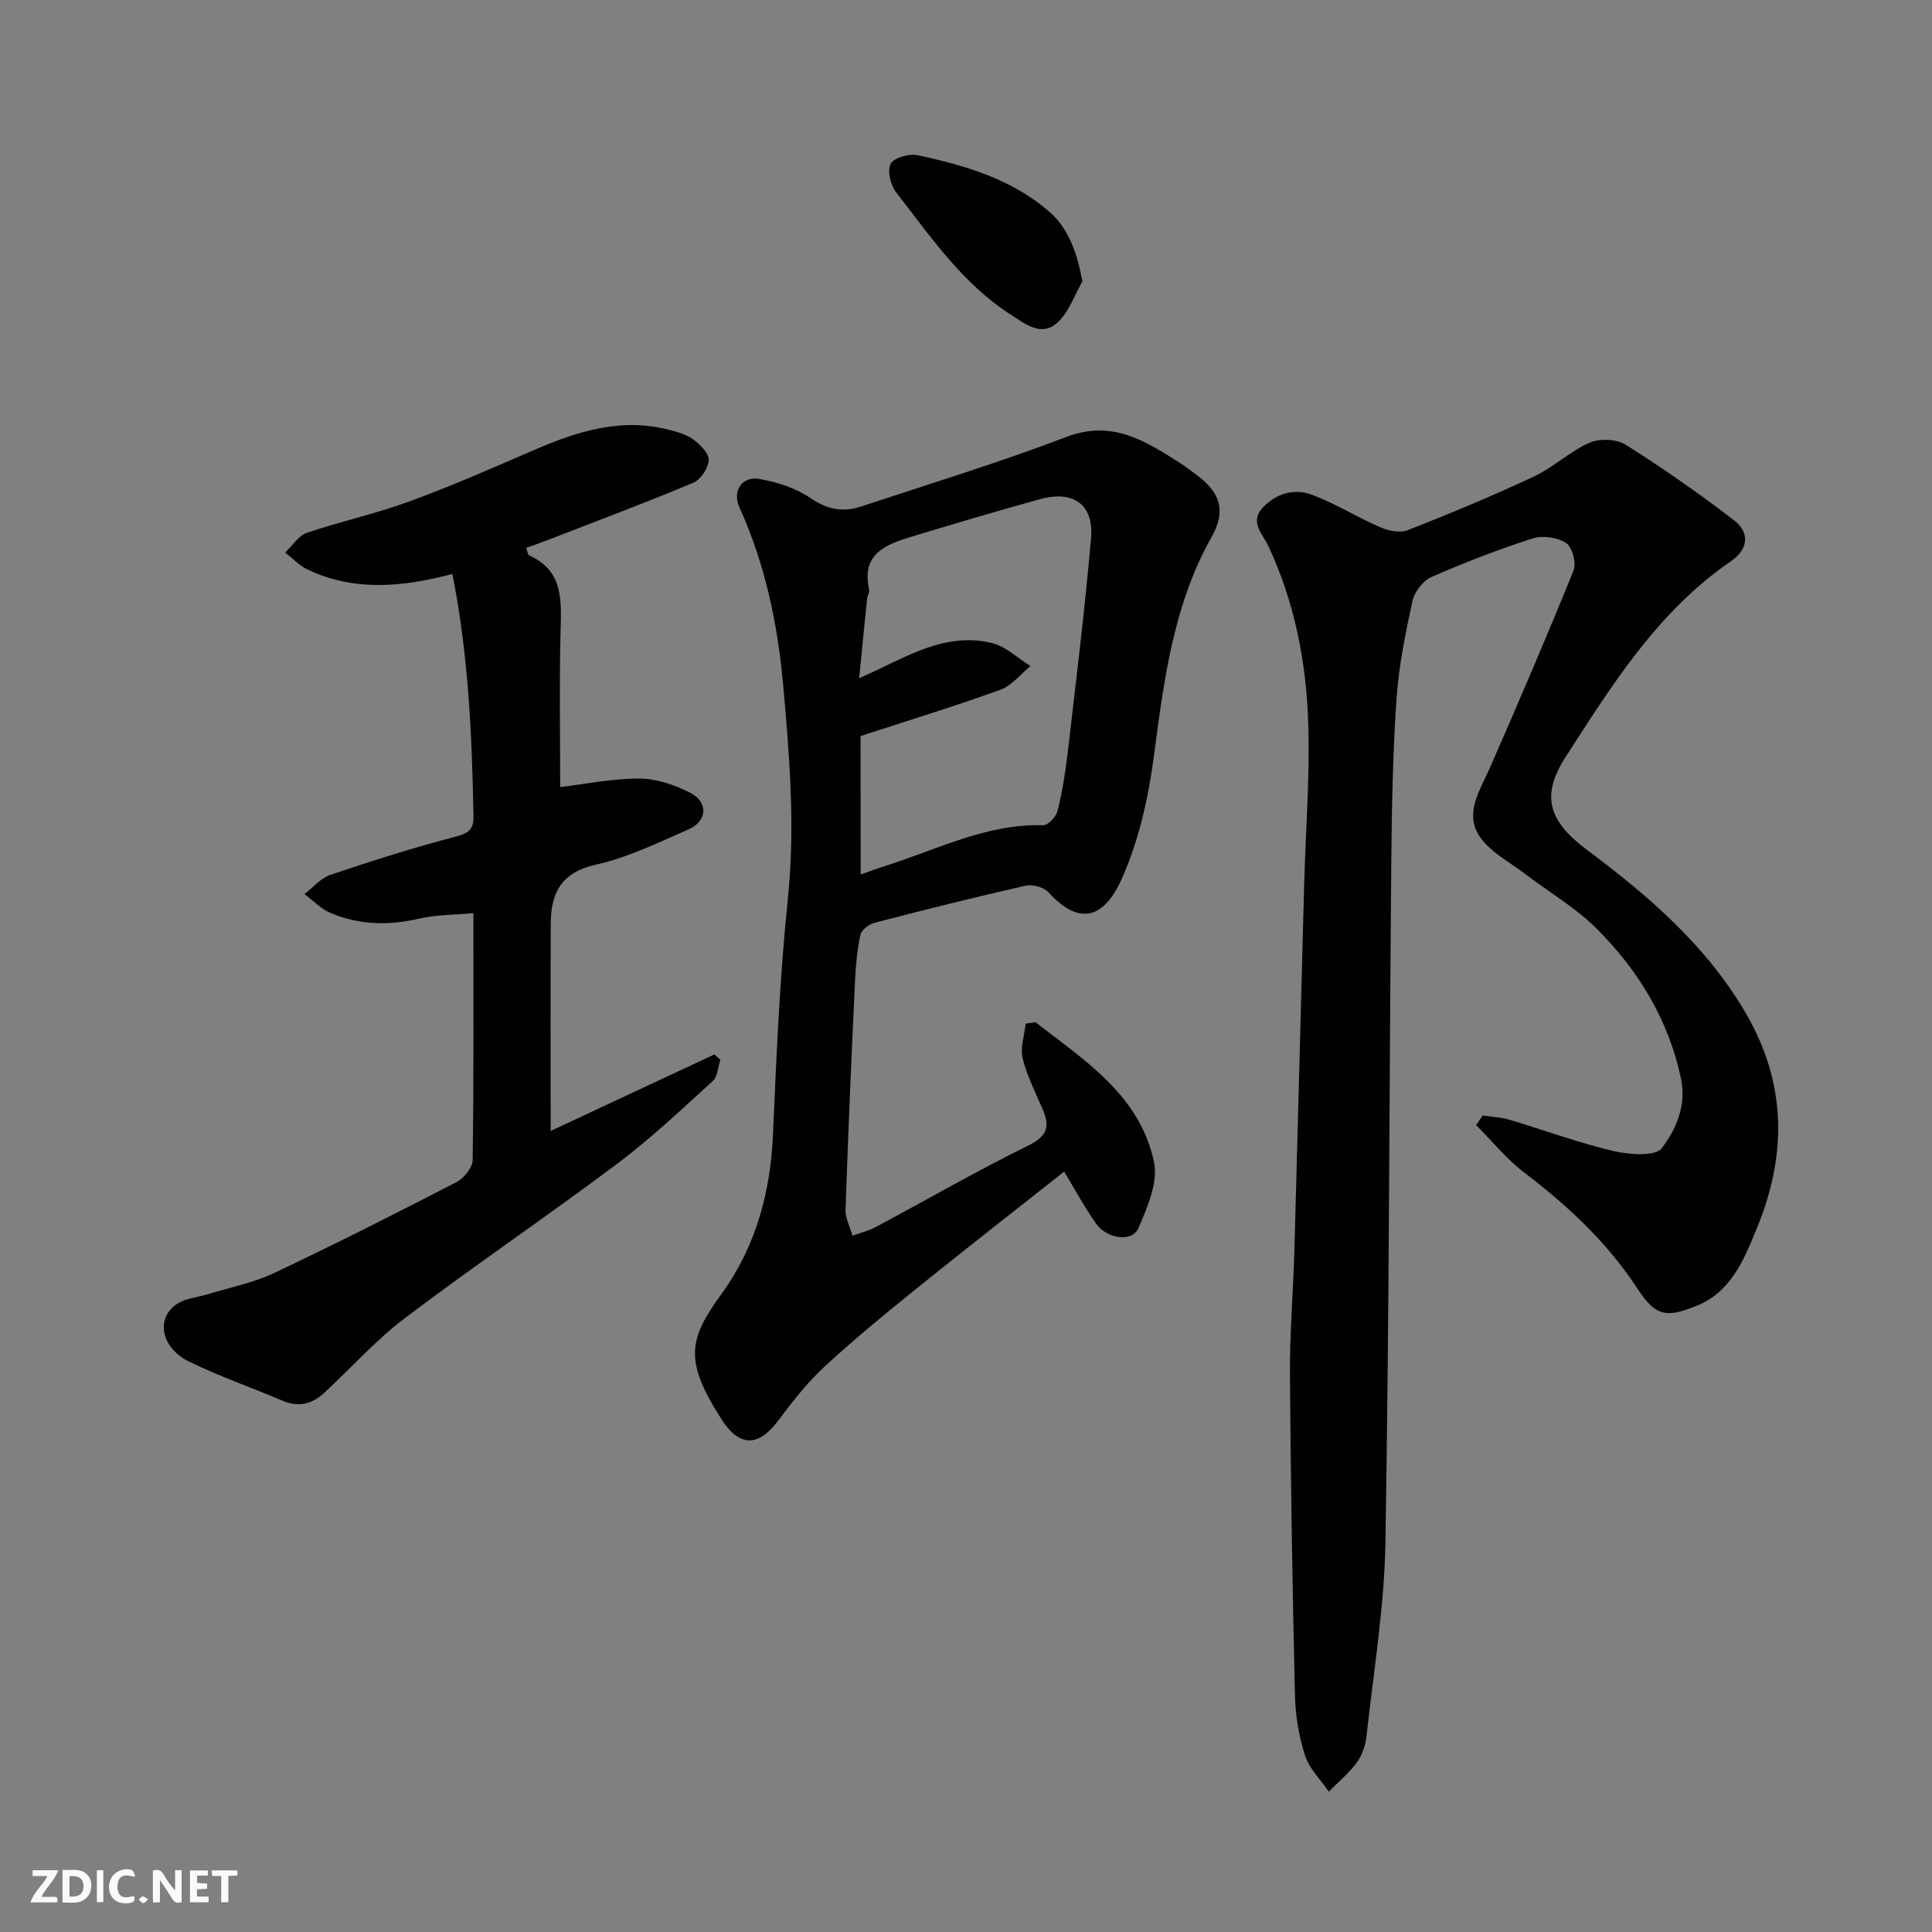
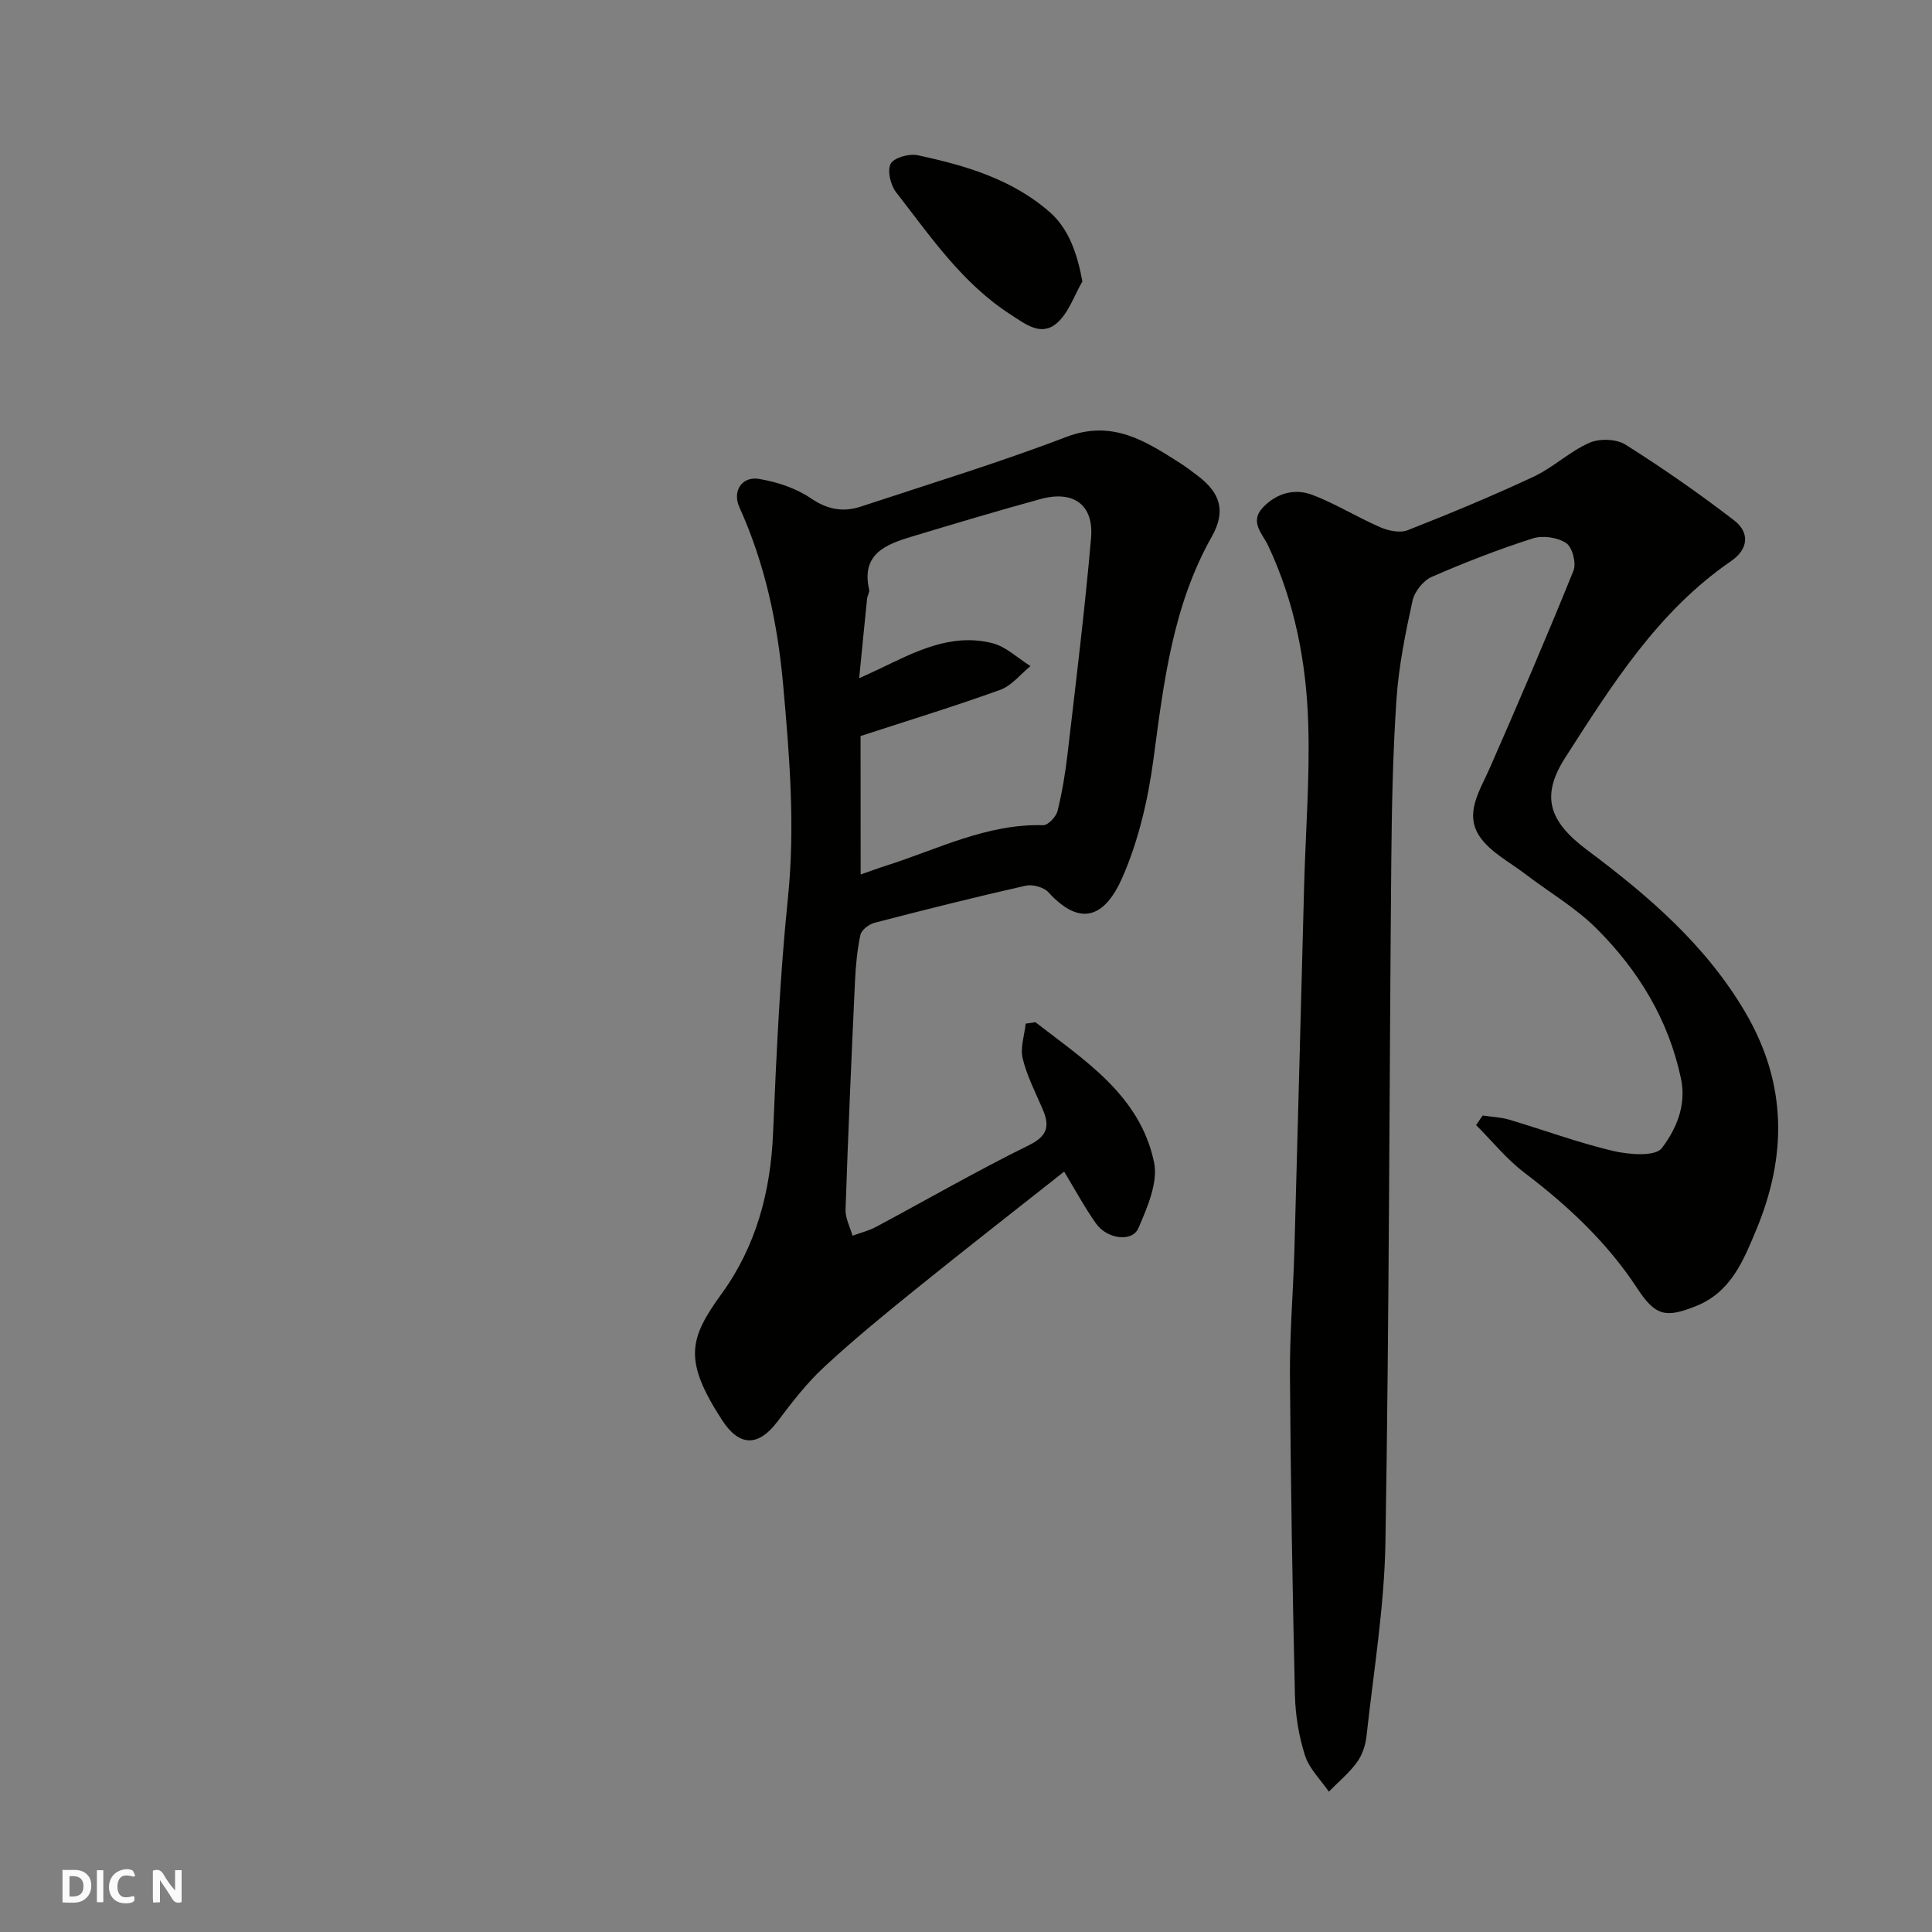
<svg xmlns="http://www.w3.org/2000/svg" enable-background="new 0 0 400 400" viewBox="0 0 400 400">
  <rect x="0" y="0" width="400" height="400" fill="#808080" stroke="none" />
  <g fill="#fafafb">
    <path d="m37.59 393.81c-.92.31-1.52.05-2-.78-.7-1.2-1.52-2.34-2.47-3.78v4.59c-.55.03-.95.05-1.41.07-.03-.37-.06-.64-.06-.91 0-1.91 0-3.81 0-5.7 1.13-.41 1.77-.03 2.29.91.62 1.11 1.38 2.14 2.31 3.19v-4.2h1.35v6.61z" />
    <path d="m12.94 393.88v-6.75c1.9.19 3.93-.54 5.37 1.29.8 1.01.78 2.88.03 3.97-1.37 1.97-3.4 1.51-5.4 1.49m1.45-1.22c2.04.12 2.92-.58 2.89-2.21-.03-1.51-.98-2.19-2.89-2z" />
-     <path d="m11.81 393.87h-5.49c.68-2.18 2.47-3.48 3.51-5.45h-3.08v-1.21h5.29c-.71 2.13-2.44 3.48-3.47 5.51.86 0 1.63.04 2.39-.01.79-.05 1.14.21.85 1.16" />
-     <path d="m39.33 393.86v-6.61h3.7v1.07h-2.22v1.52c.68.04 1.34.09 2.07.13v1.07c-.72.05-1.38.09-2.1.14v1.48h2.4v1.19h-3.85z" />
    <path d="m27.71 388.56c-1.15-.3-2.46-.61-3.1.64-.37.73-.41 1.93-.06 2.67.63 1.35 1.99.93 3.17.68.35.94-.01 1.32-.93 1.46-1.62.25-3.05-.27-3.76-1.48-.73-1.24-.6-3.03.31-4.17.88-1.11 2.71-1.7 4-1.16.32.13.44.74.65 1.12-.1.08-.19.16-.28.24" />
-     <path d="m49.15 387.24v1.07c-.59.02-1.17.05-1.87.08v5.44h-1.48v-5.44h-1.85c-.05-.4-.08-.73-.13-1.15z" />
    <path d="m20.06 387.21h1.33v6.62h-1.33z" />
-     <path d="m30.68 393.25c-.49.38-.8.79-1.05.76-.32-.05-.6-.45-.9-.7.26-.24.51-.64.8-.67.29-.04.62.3 1.15.61" />
  </g>
  <path d="m306.97 230.96c1.83.27 3.72.33 5.47.85 7.17 2.13 14.22 4.75 21.48 6.47 3.29.78 8.77 1.22 10.14-.57 2.92-3.83 5.14-8.79 3.98-14.35-2.58-12.25-8.84-22.48-17.51-31.13-4.35-4.34-9.85-7.53-14.78-11.3-3.23-2.47-7.2-4.5-9.38-7.71-3.26-4.8.03-9.55 2.07-14.2 5.95-13.55 11.78-27.15 17.33-40.86.63-1.55-.23-4.88-1.5-5.72-1.79-1.19-4.86-1.63-6.93-.97-7.11 2.28-14.11 4.99-20.96 7.99-1.74.76-3.53 3.06-3.94 4.94-1.46 6.7-2.84 13.48-3.31 20.3-.76 11.24-.98 22.52-1.08 33.79-.42 46.93-.43 93.86-1.21 140.78-.22 13.41-2.46 26.8-3.92 40.18-.2 1.88-.89 3.93-1.99 5.43-1.64 2.24-3.85 4.06-5.81 6.06-1.7-2.48-4.05-4.74-4.93-7.48-1.28-3.99-1.99-8.32-2.09-12.52-.51-22.09-.88-44.19-1.03-66.29-.06-8.6.68-17.2.92-25.8.71-25.2 1.34-50.4 2.02-75.6.3-11.1 1.19-22.22.85-33.3-.38-12.78-2.79-25.28-8.32-37.02-1.11-2.36-3.9-4.86-1.1-7.83 2.87-3.04 6.63-4.05 10.36-2.61 4.81 1.85 9.25 4.63 13.99 6.68 1.69.73 4.07 1.23 5.66.6 8.78-3.45 17.52-7.08 26.07-11.08 4.06-1.9 7.47-5.22 11.56-7.02 2.08-.92 5.58-.8 7.47.39 7.71 4.86 15.22 10.1 22.45 15.65 3.34 2.56 2.98 6.01-.61 8.47-15.17 10.41-24.64 25.61-34.29 40.62-5.15 8.01-3.47 13.22 4.48 19.17 12.67 9.48 24.58 19.66 32.79 33.66 8.69 14.83 8.59 29.82 2.19 45.12-2.62 6.26-5.19 12.75-12.37 15.64-6.35 2.55-8.46 2.09-12.26-3.72-6.23-9.5-14.36-17.07-23.35-23.9-3.68-2.8-6.66-6.53-9.97-9.83.46-.66.91-1.32 1.36-1.98z" fill="#010100" />
  <path d="m214.37 211.64c10.21 7.92 21.64 15.11 24.56 28.98.88 4.18-1.39 9.37-3.24 13.66-1.27 2.95-6.48 2.28-8.77-.96-2.34-3.3-4.26-6.89-6.6-10.75-10.37 8.2-20.55 16.12-30.59 24.23-6.52 5.26-13.02 10.58-19.16 16.28-3.59 3.33-6.64 7.3-9.6 11.23-3.93 5.21-7.87 5.28-11.48-.3-8.04-12.43-6.85-16.82-.06-26.19 7.06-9.74 10.11-21 10.62-33.1.69-16.32 1.42-32.66 3.09-48.9 1.51-14.76.32-29.29-.99-43.94-1.15-12.82-3.75-25.12-9.07-36.87-1.51-3.34.54-6.45 4.06-5.86 3.71.63 7.63 1.9 10.71 4 3.47 2.36 6.71 2.95 10.42 1.72 14.2-4.7 28.53-9.07 42.49-14.4 9.52-3.64 16.39.83 23.59 5.42 1.24.79 2.4 1.69 3.58 2.58 4.75 3.57 5.93 7.36 2.96 12.63-8.1 14.35-9.95 30.17-12.08 46.09-1.11 8.29-3.06 16.76-6.39 24.39-3.6 8.26-8.65 10.5-15.35 3.16-.96-1.06-3.29-1.69-4.72-1.37-10.47 2.37-20.89 4.98-31.28 7.68-1.15.3-2.71 1.48-2.93 2.5-.68 3.19-.98 6.49-1.13 9.77-.73 15.7-1.42 31.4-1.95 47.11-.06 1.79.94 3.61 1.44 5.41 1.64-.6 3.38-1.02 4.9-1.84 10.52-5.62 20.86-11.6 31.56-16.86 4.04-1.98 4.4-4.06 2.87-7.59-1.48-3.44-3.23-6.83-4.1-10.43-.53-2.22.37-4.78.63-7.19.68-.08 1.35-.19 2.01-.29zm-36.18-30.59c1.94-.67 3.59-1.29 5.26-1.82 10.68-3.39 20.85-8.71 32.53-8.38 1 .03 2.67-1.75 2.97-2.94.98-3.94 1.63-7.98 2.1-12.02 1.72-14.81 3.55-29.62 4.84-44.47.61-6.93-3.65-9.97-10.49-8.09-8.93 2.45-17.81 5.11-26.68 7.78-5.37 1.62-10.44 3.6-8.78 10.96.13.57-.36 1.25-.42 1.89-.54 5.26-1.05 10.51-1.64 16.47 1.95-.9 2.97-1.36 3.98-1.84 7.46-3.58 14.94-7.59 23.56-5.44 2.86.71 5.3 3.12 7.93 4.76-2.07 1.68-3.88 4.05-6.25 4.91-9.59 3.46-19.35 6.44-28.93 9.57.02 9.68.02 18.97.02 28.66z" fill="#010100" />
-   <path d="m93.66 118.84c-10.45 2.74-20.3 3.62-29.87-.87-1.76-.82-3.18-2.36-4.75-3.57 1.49-1.4 2.75-3.49 4.51-4.09 6.91-2.36 14.11-3.9 20.96-6.4 8.7-3.18 17.21-6.9 25.71-10.59 9.14-3.97 18.37-6.97 28.46-4.29 1.71.45 3.56.95 4.91 1.99 1.4 1.07 3.24 2.88 3.15 4.26-.1 1.66-1.69 4.04-3.23 4.68-10.05 4.21-20.26 8.03-30.43 11.97-1.34.52-2.69.98-4.14 1.5.27.71.32 1.42.62 1.56 7.12 3.2 6.66 9.31 6.5 15.66-.28 10.91-.08 21.84-.08 32.31 4.94-.59 10.66-1.77 16.38-1.77 3.53 0 7.32 1.31 10.53 2.94 3.82 1.94 3.56 5.89-.35 7.59-6.26 2.72-12.53 5.82-19.12 7.28-7.17 1.59-9.36 5.82-9.39 12.17-.08 14.26-.02 28.53-.02 42.98 10.84-5.07 22.36-10.45 33.88-15.83l1.26 1.11c-.51 1.49-.57 3.47-1.59 4.39-6.45 5.87-12.81 11.9-19.77 17.12-14.5 10.87-29.53 21.05-43.99 31.98-6.04 4.57-11.15 10.37-16.76 15.53-2.43 2.23-5.22 2.96-8.47 1.58-6.44-2.74-13.08-5.03-19.36-8.09-6-2.92-7.06-9.21-2.38-12.09 1.72-1.06 3.99-1.23 5.99-1.84 4.64-1.43 9.52-2.37 13.87-4.42 12.73-6.01 25.3-12.38 37.81-18.84 1.55-.8 3.34-3.01 3.36-4.59.24-16.81.15-33.63.15-51.1-3.96.37-7.7.31-11.24 1.13-6.3 1.48-12.41 1.32-18.32-1.16-2-.84-3.63-2.59-5.42-3.93 1.79-1.36 3.39-3.31 5.41-3.99 8.63-2.9 17.33-5.67 26.14-7.96 2.78-.72 3.5-1.77 3.45-4.29-.32-16.61-1.02-33.19-4.37-50.02z" fill="#010100" />
  <path d="m224.1 58.26c-1.69 2.91-2.83 6.46-5.22 8.58-3.29 2.92-6.51.3-9.65-1.72-10.04-6.47-16.58-16.17-23.7-25.31-1.15-1.48-1.88-4.5-1.12-5.91.69-1.27 3.84-2.14 5.6-1.76 9.89 2.12 19.6 4.96 27.41 11.85 3.83 3.39 5.59 8.41 6.68 14.27z" fill="#010100" />
</svg>